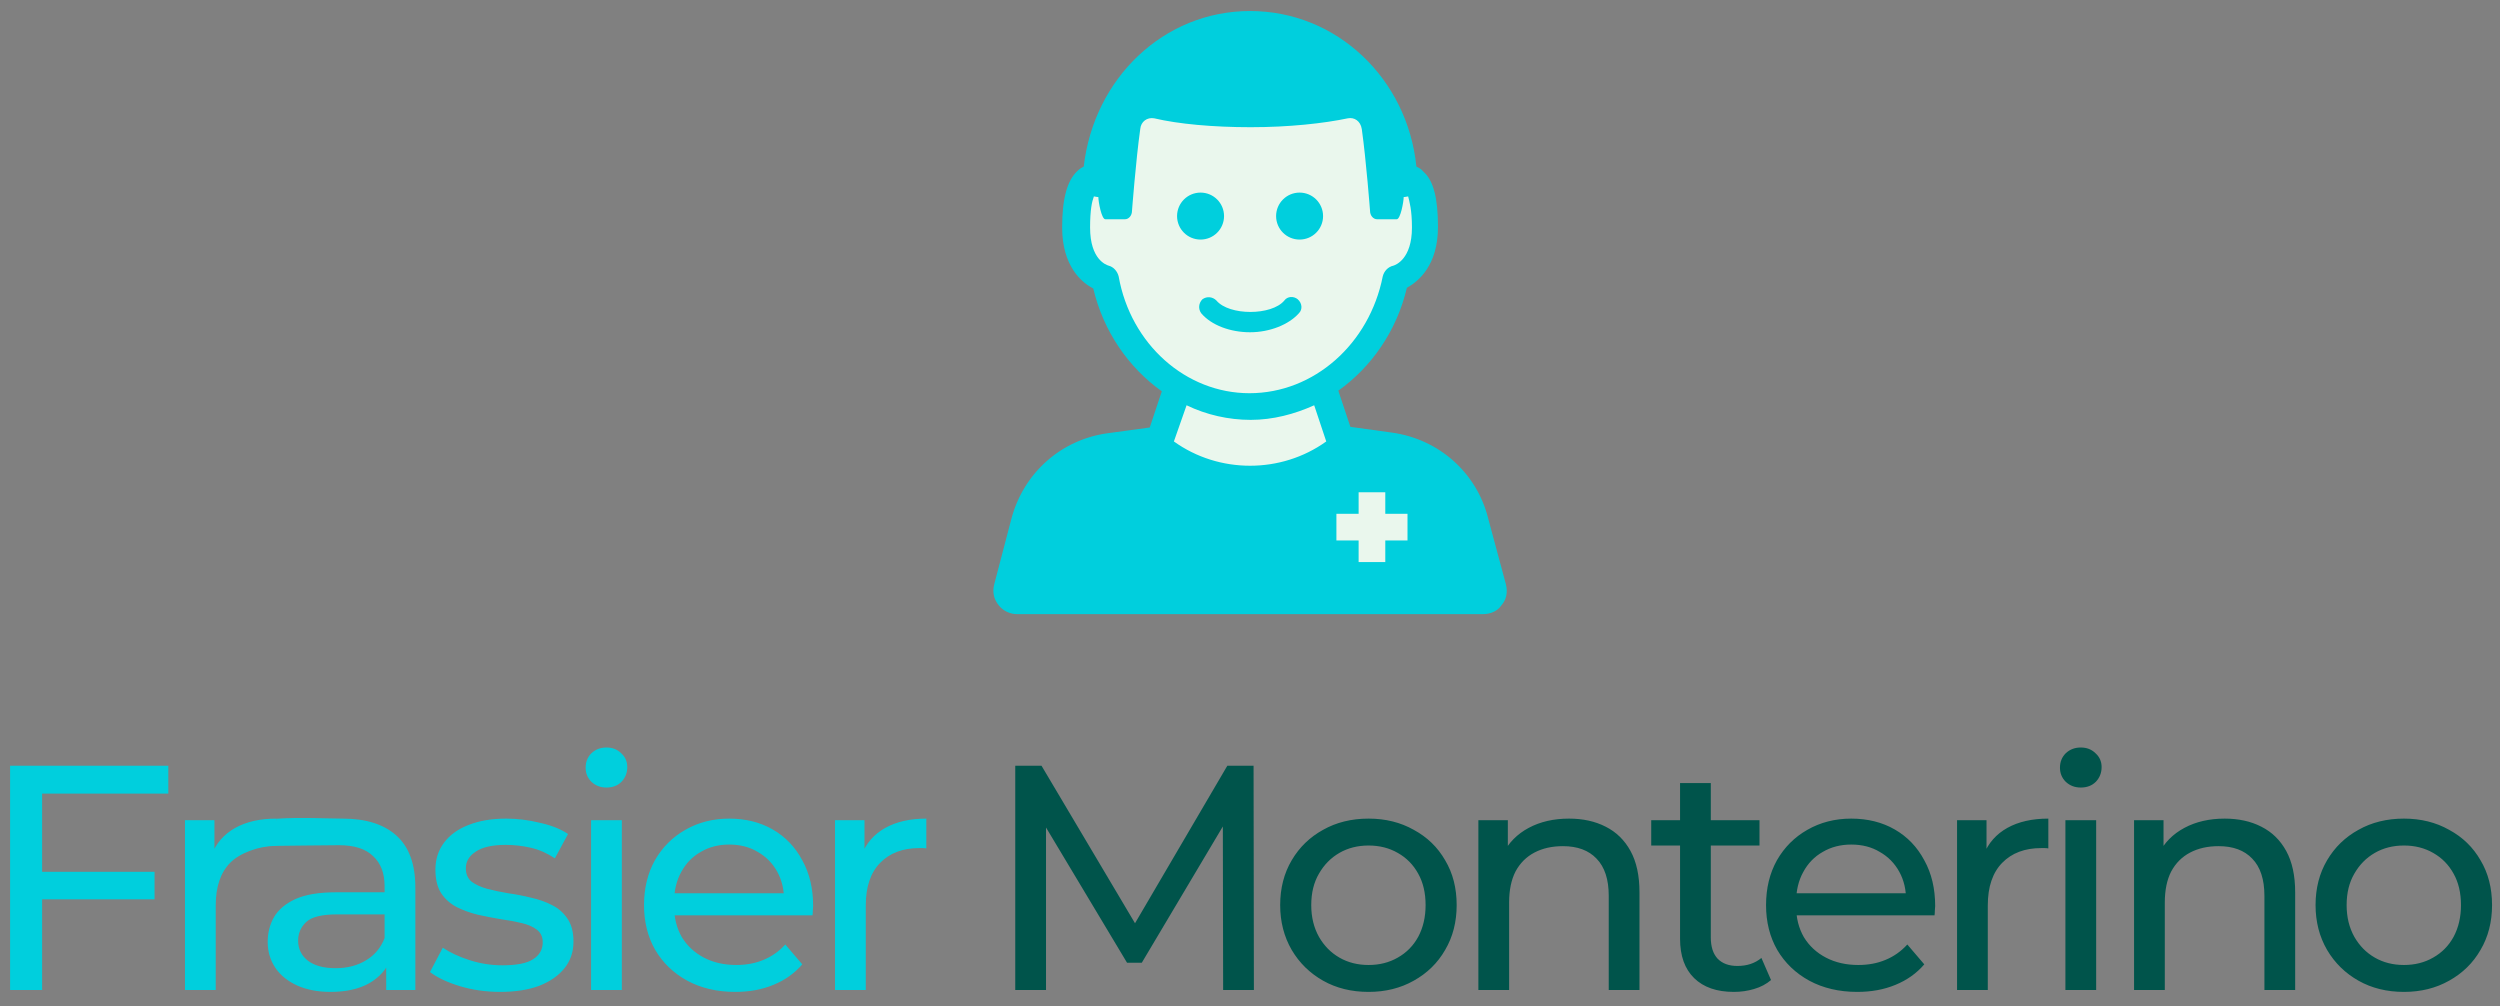
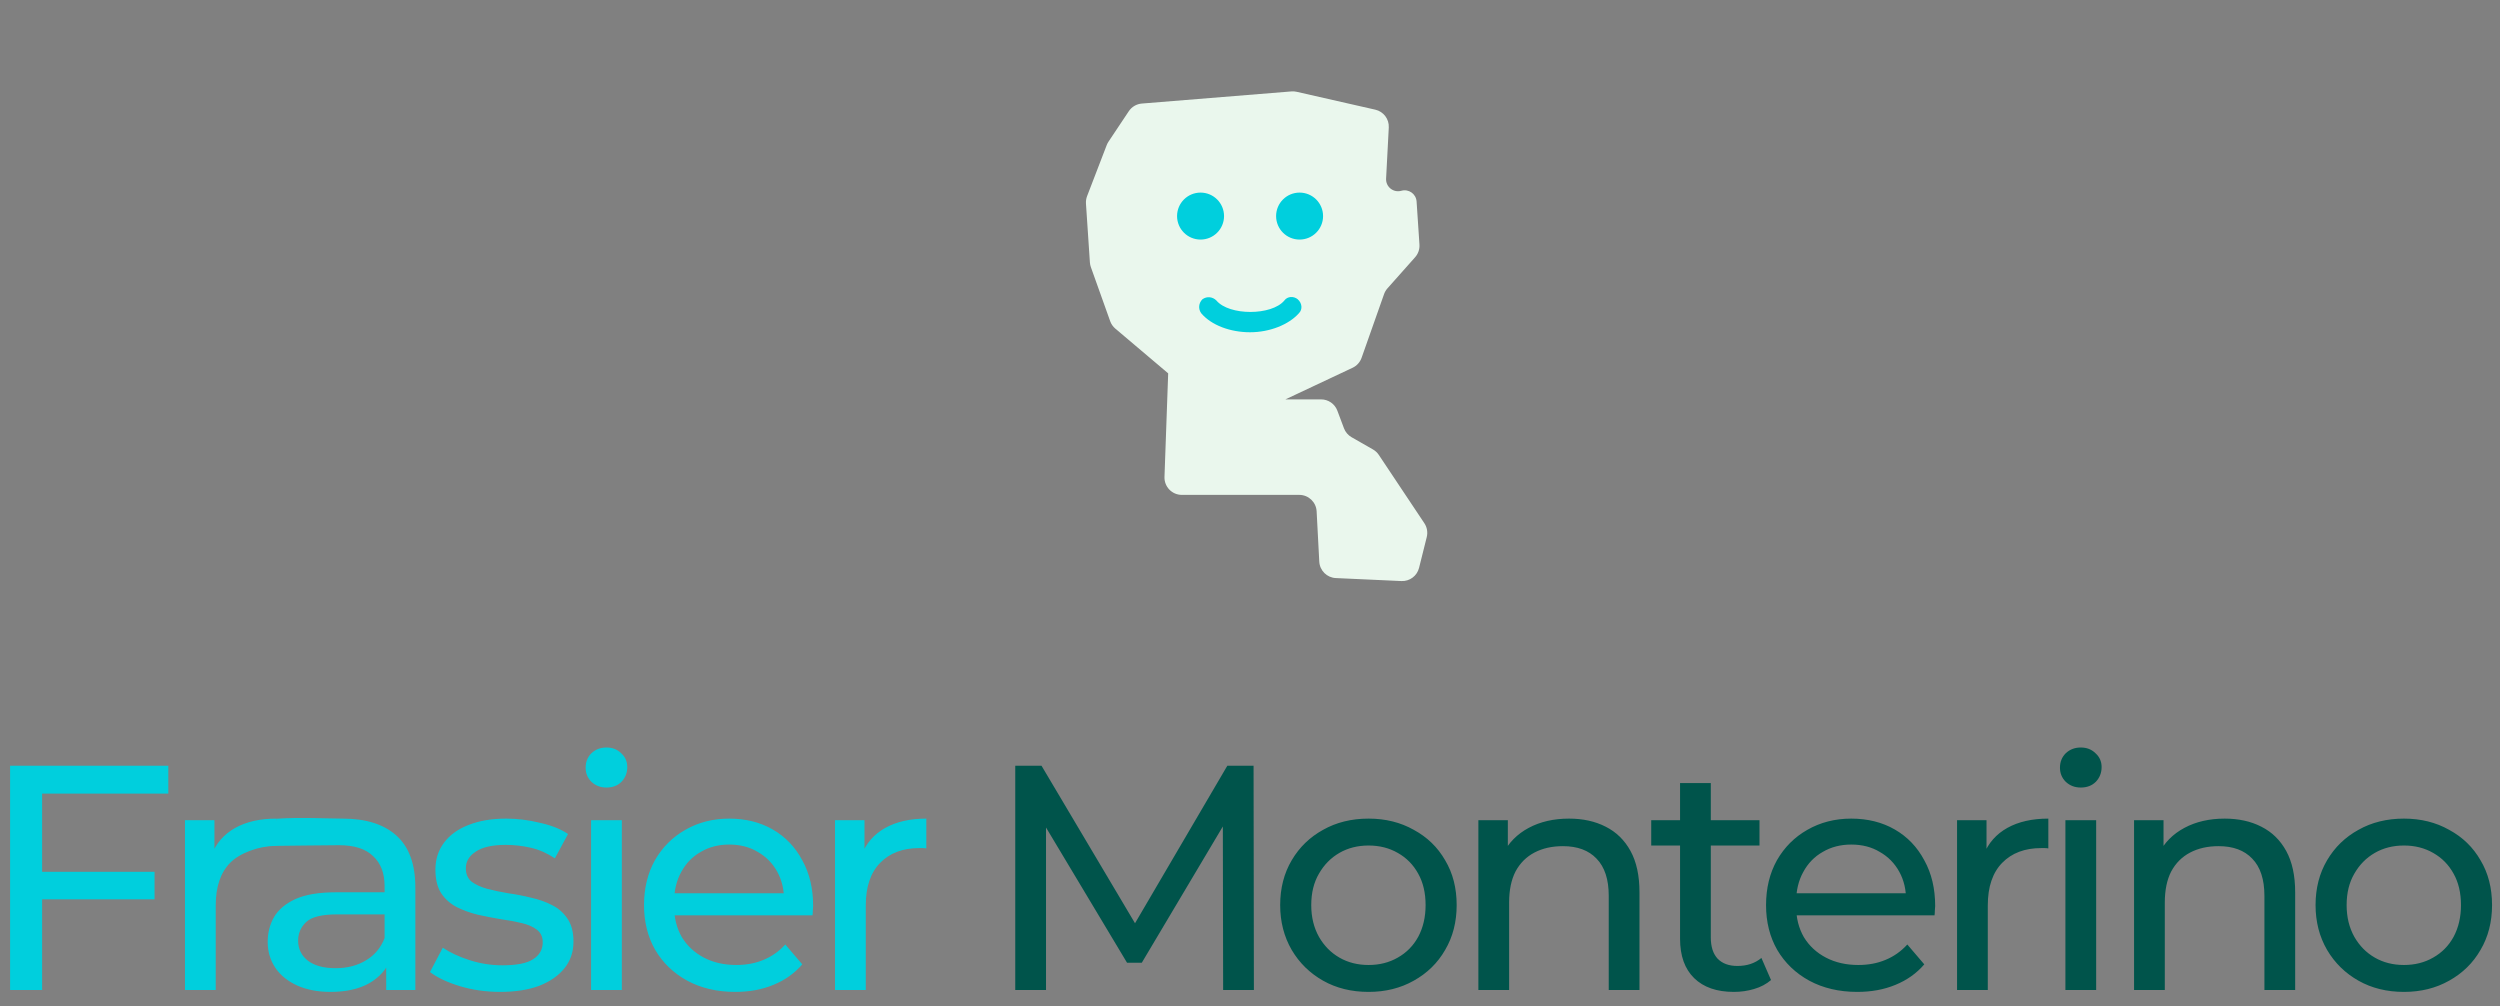
<svg xmlns="http://www.w3.org/2000/svg" width="100%" height="100%" viewBox="0 0 400 161" version="1.1" xml:space="preserve" style="fill-rule:evenodd;clip-rule:evenodd;stroke-linejoin:round;stroke-miterlimit:2;">
  <rect x="0" y="0" width="400" height="161" fill="#808080" stroke="none" />
  <g transform="matrix(1.203,0,0,1.203,-165.133,98.246)">
    <path d="M272.298,50L272.298,20.18L275.792,20.18L289.168,42.715L287.294,42.715L300.5,20.18L303.993,20.18L304.036,50L299.946,50L299.904,26.612L300.883,26.612L289.126,46.379L287.166,46.379L275.323,26.612L276.388,26.612L276.388,50L272.298,50ZM319.29,50.256C317.018,50.256 315.002,49.759 313.241,48.765C311.48,47.771 310.088,46.407 309.066,44.675C308.044,42.914 307.532,40.926 307.532,38.711C307.532,36.467 308.044,34.479 309.066,32.747C310.088,31.014 311.48,29.665 313.241,28.7C315.002,27.706 317.018,27.209 319.29,27.209C321.534,27.209 323.536,27.706 325.297,28.7C327.086,29.665 328.478,31.014 329.472,32.747C330.494,34.451 331.005,36.439 331.005,38.711C331.005,40.955 330.494,42.943 329.472,44.675C328.478,46.407 327.086,47.771 325.297,48.765C323.536,49.759 321.534,50.256 319.29,50.256ZM319.29,46.677C320.739,46.677 322.031,46.351 323.167,45.697C324.331,45.044 325.24,44.121 325.893,42.928C326.546,41.707 326.873,40.301 326.873,38.711C326.873,37.092 326.546,35.7 325.893,34.536C325.24,33.343 324.331,32.42 323.167,31.767C322.031,31.114 320.739,30.787 319.29,30.787C317.842,30.787 316.549,31.114 315.413,31.767C314.277,32.42 313.369,33.343 312.687,34.536C312.005,35.7 311.665,37.092 311.665,38.711C311.665,40.301 312.005,41.707 312.687,42.928C313.369,44.121 314.277,45.044 315.413,45.697C316.549,46.351 317.842,46.677 319.29,46.677ZM345.948,27.209C347.794,27.209 349.413,27.564 350.805,28.274C352.225,28.984 353.332,30.063 354.127,31.511C354.923,32.96 355.32,34.792 355.32,37.007L355.32,50L351.231,50L351.231,37.475C351.231,35.289 350.691,33.641 349.612,32.534C348.561,31.426 347.07,30.872 345.139,30.872C343.69,30.872 342.426,31.156 341.347,31.724C340.268,32.292 339.43,33.13 338.834,34.238C338.266,35.345 337.982,36.723 337.982,38.37L337.982,50L333.892,50L333.892,27.422L337.811,27.422L337.811,33.514L337.172,31.895C337.911,30.418 339.047,29.268 340.58,28.444C342.114,27.621 343.903,27.209 345.948,27.209ZM367.873,50.256C365.601,50.256 363.84,49.645 362.591,48.424C361.341,47.203 360.716,45.456 360.716,43.184L360.716,22.48L364.806,22.48L364.806,43.014C364.806,44.235 365.104,45.172 365.7,45.825C366.325,46.478 367.206,46.805 368.342,46.805C369.62,46.805 370.685,46.45 371.537,45.74L372.815,48.679C372.19,49.219 371.437,49.617 370.557,49.872C369.705,50.128 368.81,50.256 367.873,50.256ZM356.882,30.787L356.882,27.422L371.281,27.422L371.281,30.787L356.882,30.787ZM384.295,50.256C381.881,50.256 379.751,49.759 377.905,48.765C376.087,47.771 374.667,46.407 373.645,44.675C372.651,42.943 372.154,40.955 372.154,38.711C372.154,36.467 372.637,34.479 373.602,32.747C374.596,31.014 375.945,29.665 377.649,28.7C379.382,27.706 381.327,27.209 383.486,27.209C385.672,27.209 387.604,27.692 389.279,28.657C390.955,29.623 392.261,30.986 393.198,32.747C394.164,34.479 394.647,36.51 394.647,38.839C394.647,39.009 394.633,39.208 394.604,39.435C394.604,39.662 394.59,39.875 394.562,40.074L375.349,40.074L375.349,37.135L392.432,37.135L390.77,38.157C390.799,36.709 390.5,35.416 389.876,34.28C389.251,33.144 388.385,32.264 387.277,31.639C386.198,30.986 384.934,30.659 383.486,30.659C382.065,30.659 380.802,30.986 379.694,31.639C378.586,32.264 377.72,33.159 377.095,34.323C376.471,35.459 376.158,36.765 376.158,38.242L376.158,38.924C376.158,40.429 376.499,41.778 377.181,42.971C377.891,44.135 378.87,45.044 380.12,45.697C381.37,46.351 382.804,46.677 384.423,46.677C385.758,46.677 386.965,46.45 388.044,45.996C389.151,45.541 390.117,44.859 390.941,43.951L393.198,46.592C392.176,47.785 390.898,48.694 389.364,49.318C387.859,49.943 386.169,50.256 384.295,50.256ZM397.557,50L397.557,27.422L401.476,27.422L401.476,33.556L401.093,32.023C401.717,30.461 402.768,29.268 404.245,28.444C405.722,27.621 407.539,27.209 409.698,27.209L409.698,31.171C409.527,31.142 409.357,31.128 409.187,31.128L408.761,31.128C406.574,31.128 404.841,31.781 403.563,33.088C402.285,34.394 401.646,36.283 401.646,38.754L401.646,50L397.557,50ZM411.969,50L411.969,27.422L416.059,27.422L416.059,50L411.969,50ZM414.014,23.076C413.219,23.076 412.552,22.821 412.012,22.31C411.501,21.798 411.245,21.174 411.245,20.435C411.245,19.668 411.501,19.029 412.012,18.518C412.552,18.007 413.219,17.751 414.014,17.751C414.809,17.751 415.463,18.007 415.974,18.518C416.513,19.001 416.783,19.612 416.783,20.35C416.783,21.117 416.528,21.77 416.016,22.31C415.505,22.821 414.838,23.076 414.014,23.076ZM433.154,27.209C435,27.209 436.619,27.564 438.011,28.274C439.431,28.984 440.539,30.063 441.334,31.511C442.129,32.96 442.527,34.792 442.527,37.007L442.527,50L438.437,50L438.437,37.475C438.437,35.289 437.897,33.641 436.818,32.534C435.767,31.426 434.276,30.872 432.345,30.872C430.897,30.872 429.633,31.156 428.554,31.724C427.474,32.292 426.637,33.13 426.04,34.238C425.472,35.345 425.188,36.723 425.188,38.37L425.188,50L421.098,50L421.098,27.422L425.018,27.422L425.018,33.514L424.379,31.895C425.117,30.418 426.253,29.268 427.787,28.444C429.32,27.621 431.11,27.209 433.154,27.209ZM456.996,50.256C454.724,50.256 452.708,49.759 450.947,48.765C449.186,47.771 447.795,46.407 446.772,44.675C445.75,42.914 445.239,40.926 445.239,38.711C445.239,36.467 445.75,34.479 446.772,32.747C447.795,31.014 449.186,29.665 450.947,28.7C452.708,27.706 454.724,27.209 456.996,27.209C459.24,27.209 461.242,27.706 463.003,28.7C464.792,29.665 466.184,31.014 467.178,32.747C468.2,34.451 468.712,36.439 468.712,38.711C468.712,40.955 468.2,42.943 467.178,44.675C466.184,46.407 464.792,47.771 463.003,48.765C461.242,49.759 459.24,50.256 456.996,50.256ZM456.996,46.677C458.445,46.677 459.737,46.351 460.873,45.697C462.038,45.044 462.946,44.121 463.6,42.928C464.253,41.707 464.579,40.301 464.579,38.711C464.579,37.092 464.253,35.7 463.6,34.536C462.946,33.343 462.038,32.42 460.873,31.767C459.737,31.114 458.445,30.787 456.996,30.787C455.548,30.787 454.256,31.114 453.12,31.767C451.984,32.42 451.075,33.343 450.393,34.536C449.712,35.7 449.371,37.092 449.371,38.711C449.371,40.301 449.712,41.707 450.393,42.928C451.075,44.121 451.984,45.044 453.12,45.697C454.256,46.351 455.548,46.677 456.996,46.677Z" style="fill:rgb(0,84,75);fill-rule:nonzero;" />
  </g>
  <g transform="matrix(1.203,0,0,1.203,-165.133,98.246)">
    <path d="M142.443,34.28L157.822,34.28L157.822,37.944L142.443,37.944L142.443,34.28ZM142.869,50L138.609,50L138.609,20.18L159.654,20.18L159.654,23.886L142.869,23.886L142.869,50ZM161.869,50L161.869,27.422L165.788,27.422L165.788,33.556L165.405,32.023C166.03,30.461 167.081,29.268 168.557,28.444C170.034,27.621 171.852,27.209 174.01,27.209L173.988,30.851C173.818,30.823 174.04,30.844 173.898,30.844C171.711,30.844 169.154,31.781 167.876,33.088C166.598,34.394 165.959,36.283 165.959,38.754L165.959,50L161.869,50ZM188.633,50L188.633,45.229L188.42,44.334L188.42,36.197C188.42,34.465 187.909,33.13 186.887,32.193C185.893,31.227 184.387,30.744 182.371,30.744C181.036,30.744 173.986,30.833 173.986,30.833C173.816,30.804 174.028,27.227 174.028,27.227C177.081,27.006 181.05,27.209 182.84,27.209C185.935,27.209 188.321,27.961 189.996,29.467C191.672,30.972 192.51,33.272 192.51,36.368L192.51,50L188.633,50ZM181.221,50.256C179.545,50.256 178.068,49.972 176.79,49.404C175.541,48.836 174.575,48.055 173.893,47.061C173.212,46.038 172.871,44.888 172.871,43.61C172.871,42.389 173.155,41.281 173.723,40.287C174.319,39.293 175.271,38.498 176.577,37.901C177.912,37.305 179.701,37.007 181.945,37.007L189.102,37.007L189.102,39.946L182.115,39.946C180.07,39.946 178.693,40.287 177.983,40.969C177.273,41.65 176.918,42.474 176.918,43.44C176.918,44.547 177.358,45.442 178.239,46.123C179.119,46.777 180.34,47.103 181.902,47.103C183.436,47.103 184.771,46.762 185.907,46.081C187.071,45.399 187.909,44.405 188.42,43.099L189.23,45.91C188.69,47.245 187.739,48.31 186.375,49.105C185.012,49.872 183.294,50.256 181.221,50.256ZM203.784,50.256C201.91,50.256 200.121,50 198.417,49.489C196.741,48.978 195.42,48.353 194.455,47.614L196.159,44.377C197.124,45.03 198.317,45.584 199.737,46.038C201.157,46.493 202.606,46.72 204.083,46.72C205.985,46.72 207.349,46.45 208.172,45.91C209.024,45.371 209.45,44.618 209.45,43.653C209.45,42.943 209.195,42.389 208.683,41.991C208.172,41.594 207.491,41.295 206.639,41.097C205.815,40.898 204.892,40.727 203.87,40.585C202.847,40.415 201.825,40.216 200.802,39.989C199.78,39.733 198.843,39.393 197.991,38.967C197.139,38.512 196.457,37.901 195.946,37.135C195.435,36.339 195.179,35.289 195.179,33.982C195.179,32.619 195.562,31.426 196.329,30.404C197.096,29.381 198.175,28.6 199.567,28.061C200.987,27.493 202.663,27.209 204.594,27.209C206.071,27.209 207.562,27.393 209.067,27.763C210.6,28.103 211.85,28.6 212.816,29.254L211.069,32.491C210.047,31.81 208.982,31.341 207.874,31.085C206.766,30.83 205.659,30.702 204.551,30.702C202.762,30.702 201.427,31 200.547,31.597C199.666,32.165 199.226,32.903 199.226,33.812C199.226,34.579 199.482,35.175 199.993,35.601C200.533,35.999 201.214,36.311 202.038,36.538C202.89,36.765 203.827,36.964 204.849,37.135C205.872,37.277 206.894,37.475 207.917,37.731C208.939,37.958 209.862,38.285 210.686,38.711C211.538,39.137 212.219,39.733 212.73,40.5C213.27,41.267 213.54,42.289 213.54,43.567C213.54,44.931 213.142,46.109 212.347,47.103C211.552,48.097 210.43,48.878 208.982,49.446C207.533,49.986 205.801,50.256 203.784,50.256ZM215.882,50L215.882,27.422L219.972,27.422L219.972,50L215.882,50ZM217.927,23.076C217.132,23.076 216.464,22.821 215.925,22.31C215.413,21.798 215.158,21.174 215.158,20.435C215.158,19.668 215.413,19.029 215.925,18.518C216.464,18.007 217.132,17.751 217.927,17.751C218.722,17.751 219.375,18.007 219.886,18.518C220.426,19.001 220.696,19.612 220.696,20.35C220.696,21.117 220.44,21.77 219.929,22.31C219.418,22.821 218.75,23.076 217.927,23.076ZM235.065,50.256C232.651,50.256 230.521,49.759 228.675,48.765C226.857,47.771 225.437,46.407 224.415,44.675C223.421,42.943 222.924,40.955 222.924,38.711C222.924,36.467 223.406,34.479 224.372,32.747C225.366,31.014 226.715,29.665 228.419,28.7C230.152,27.706 232.097,27.209 234.255,27.209C236.442,27.209 238.373,27.692 240.049,28.657C241.725,29.623 243.031,30.986 243.968,32.747C244.934,34.479 245.417,36.51 245.417,38.839C245.417,39.009 245.403,39.208 245.374,39.435C245.374,39.662 245.36,39.875 245.332,40.074L226.119,40.074L226.119,37.135L243.202,37.135L241.54,38.157C241.568,36.709 241.27,35.416 240.645,34.28C240.021,33.144 239.154,32.264 238.047,31.639C236.968,30.986 235.704,30.659 234.255,30.659C232.835,30.659 231.572,30.986 230.464,31.639C229.356,32.264 228.49,33.159 227.865,34.323C227.241,35.459 226.928,36.765 226.928,38.242L226.928,38.924C226.928,40.429 227.269,41.778 227.951,42.971C228.661,44.135 229.64,45.044 230.89,45.697C232.14,46.351 233.574,46.677 235.193,46.677C236.527,46.677 237.734,46.45 238.814,45.996C239.921,45.541 240.887,44.859 241.711,43.951L243.968,46.592C242.946,47.785 241.668,48.694 240.134,49.318C238.629,49.943 236.939,50.256 235.065,50.256ZM248.327,50L248.327,27.422L252.246,27.422L252.246,33.556L251.862,32.023C252.487,30.461 253.538,29.268 255.015,28.444C256.492,27.621 258.309,27.209 260.468,27.209L260.468,31.171C260.297,31.142 260.127,31.128 259.957,31.128L259.531,31.128C257.344,31.128 255.611,31.781 254.333,33.088C253.055,34.394 252.416,36.283 252.416,38.754L252.416,50L248.327,50Z" style="fill:rgb(0,207,221);fill-rule:nonzero;" />
  </g>
  <g transform="matrix(1.389,0,0,1.389,157.74,0.703)">
    <path d="M14.319,36.493L12.094,30.262C12.032,30.088 11.994,29.907 11.982,29.722L11.529,22.94C11.51,22.65 11.554,22.36 11.658,22.089L13.92,16.207C13.973,16.069 14.041,15.938 14.123,15.816L16.463,12.306C16.802,11.797 17.356,11.471 17.965,11.422L35.194,10.025C35.397,10.008 35.601,10.023 35.799,10.068L44.858,12.127C45.807,12.342 46.463,13.21 46.411,14.182L46.102,20.07C46.052,21.016 46.948,21.729 47.858,21.469C48.703,21.228 49.555,21.827 49.614,22.704L49.944,27.664C49.98,28.199 49.8,28.726 49.444,29.126L46.261,32.707C46.089,32.9 45.956,33.126 45.869,33.37L43.278,40.712C43.1,41.216 42.728,41.628 42.244,41.856L34.5,45.5L38.614,45.5C39.448,45.5 40.194,46.017 40.487,46.798L41.247,48.824C41.41,49.261 41.722,49.627 42.127,49.858L44.59,51.266C44.86,51.42 45.09,51.635 45.262,51.893L50.509,59.764C50.822,60.233 50.922,60.812 50.785,61.358L49.897,64.913C49.666,65.836 48.816,66.469 47.866,66.426L40.311,66.082C39.283,66.036 38.459,65.217 38.405,64.189L38.1,58.395C38.044,57.333 37.166,56.5 36.103,56.5L22.573,56.5C21.44,56.5 20.534,55.561 20.574,54.429L21,42.5L14.911,37.347C14.642,37.12 14.438,36.825 14.319,36.493Z" style="fill:rgb(234,247,237);fill-rule:nonzero;" />
-     <path d="M59.903,66.799L57.856,59.194C56.539,53.929 52.152,50.053 46.74,49.321L41.987,48.663L40.597,44.495C44.4,41.789 47.325,37.621 48.495,32.648C49.811,31.917 52.078,30.089 52.078,25.628C52.078,22.337 51.566,20.289 50.396,19.266C50.177,18.973 49.885,18.827 49.592,18.681C48.568,8.589 40.451,0.764 30.432,0.764C20.487,0.764 12.443,8.516 11.273,18.681C10.98,18.827 10.761,18.973 10.541,19.193C9.371,20.289 8.786,22.337 8.786,25.701C8.786,30.162 11.053,32.063 12.37,32.721C13.54,37.694 16.465,41.862 20.267,44.568L18.878,48.736L14.052,49.395C8.64,50.126 4.325,54.002 2.936,59.267L0.962,66.799C0.742,67.677 0.888,68.481 1.473,69.212C1.985,69.871 2.79,70.236 3.594,70.236L57.271,70.236C58.148,70.236 58.952,69.871 59.391,69.212C59.976,68.554 60.123,67.677 59.903,66.799ZM21.657,50.345L23.119,46.177C25.387,47.274 27.946,47.859 30.506,47.859C33.065,47.859 35.551,47.201 37.818,46.177L39.208,50.345C34.016,54.075 26.849,54.075 21.657,50.345ZM30.359,44.788C23.046,44.788 16.684,39.157 15.295,31.332C15.149,30.747 14.71,30.235 14.125,30.089C13.905,30.016 12.004,29.43 12.004,25.701C12.004,23.653 12.223,22.703 12.443,22.118C12.735,22.191 12.955,22.191 12.955,22.191C12.955,22.703 13.32,24.75 13.759,24.75L16.026,24.75C16.465,24.75 16.83,24.312 16.83,23.8C16.83,23.8 17.269,18.023 17.781,14.366C17.854,13.489 18.586,12.977 19.39,13.123C22.169,13.781 26.191,14.147 30.506,14.147C34.893,14.147 38.915,13.708 41.694,13.123C42.425,12.977 43.157,13.415 43.303,14.366C43.815,18.023 44.254,23.8 44.254,23.8C44.254,24.312 44.619,24.75 45.058,24.75L47.325,24.75C47.764,24.75 48.129,22.703 48.129,22.191C48.129,22.191 48.349,22.191 48.641,22.118C48.788,22.703 49.08,23.653 49.08,25.701C49.08,29.357 47.179,30.016 46.959,30.089C46.301,30.235 45.862,30.747 45.716,31.332C44.181,39.084 37.818,44.788 30.359,44.788ZM48.568,61.753L46.009,61.753L46.009,64.24L42.937,64.24L42.937,61.753L40.378,61.753L40.378,58.682L42.937,58.682L42.937,56.196L46.009,56.196L46.009,58.682L48.568,58.682L48.568,61.753Z" style="fill:rgb(0,207,221);fill-rule:nonzero;" />
    <path d="M24.729,27.09C26.223,27.09 27.435,25.879 27.435,24.385C27.435,22.89 26.223,21.679 24.729,21.679C23.234,21.679 22.023,22.89 22.023,24.385C22.023,25.879 23.234,27.09 24.729,27.09Z" style="fill:rgb(0,207,221);fill-rule:nonzero;" />
    <path d="M36.136,27.09C37.631,27.09 38.842,25.879 38.842,24.385C38.842,22.89 37.631,21.679 36.136,21.679C34.642,21.679 33.431,22.89 33.431,24.385C33.431,25.879 34.642,27.09 36.136,27.09Z" style="fill:rgb(0,207,221);fill-rule:nonzero;" />
    <path d="M34.381,34.111C32.919,35.866 28.019,35.866 26.557,34.111C26.118,33.672 25.46,33.599 24.948,33.964C24.509,34.403 24.436,35.061 24.802,35.573C25.972,36.963 28.165,37.767 30.432,37.767C32.699,37.767 34.893,36.889 36.063,35.573C36.502,35.134 36.429,34.403 35.917,33.964C35.478,33.599 34.747,33.599 34.381,34.111Z" style="fill:rgb(0,207,221);fill-rule:nonzero;" />
  </g>
</svg>